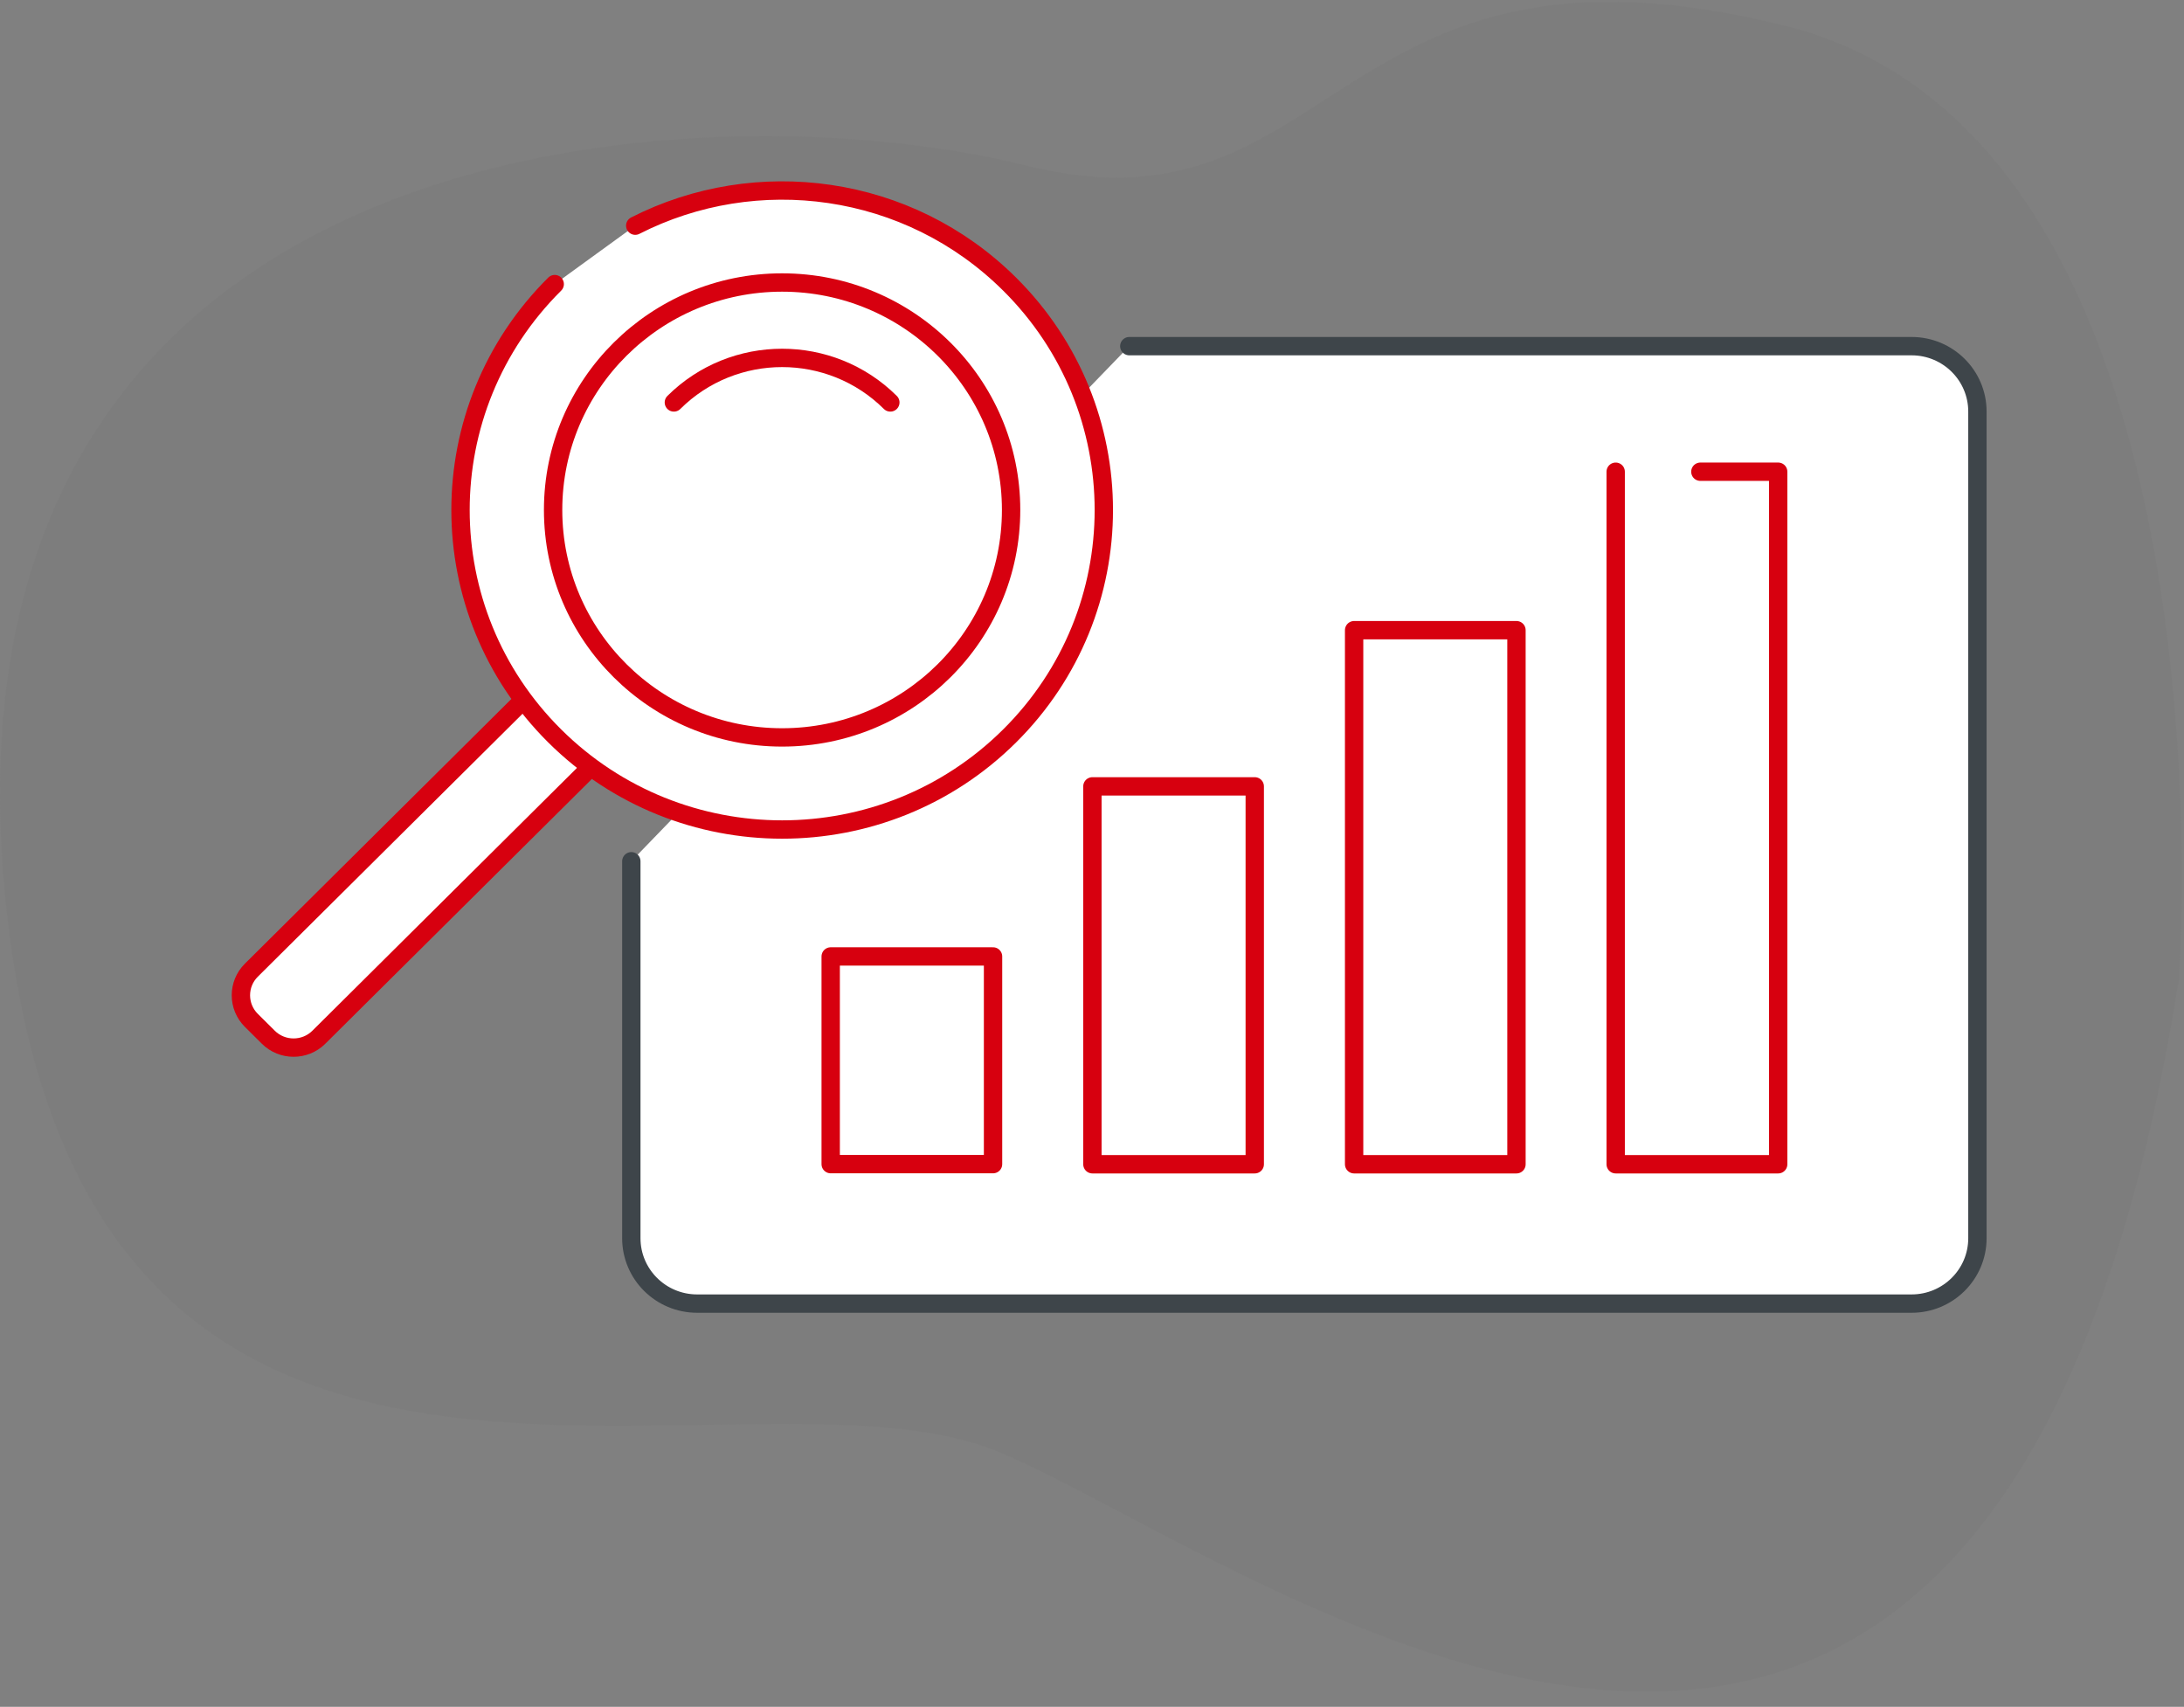
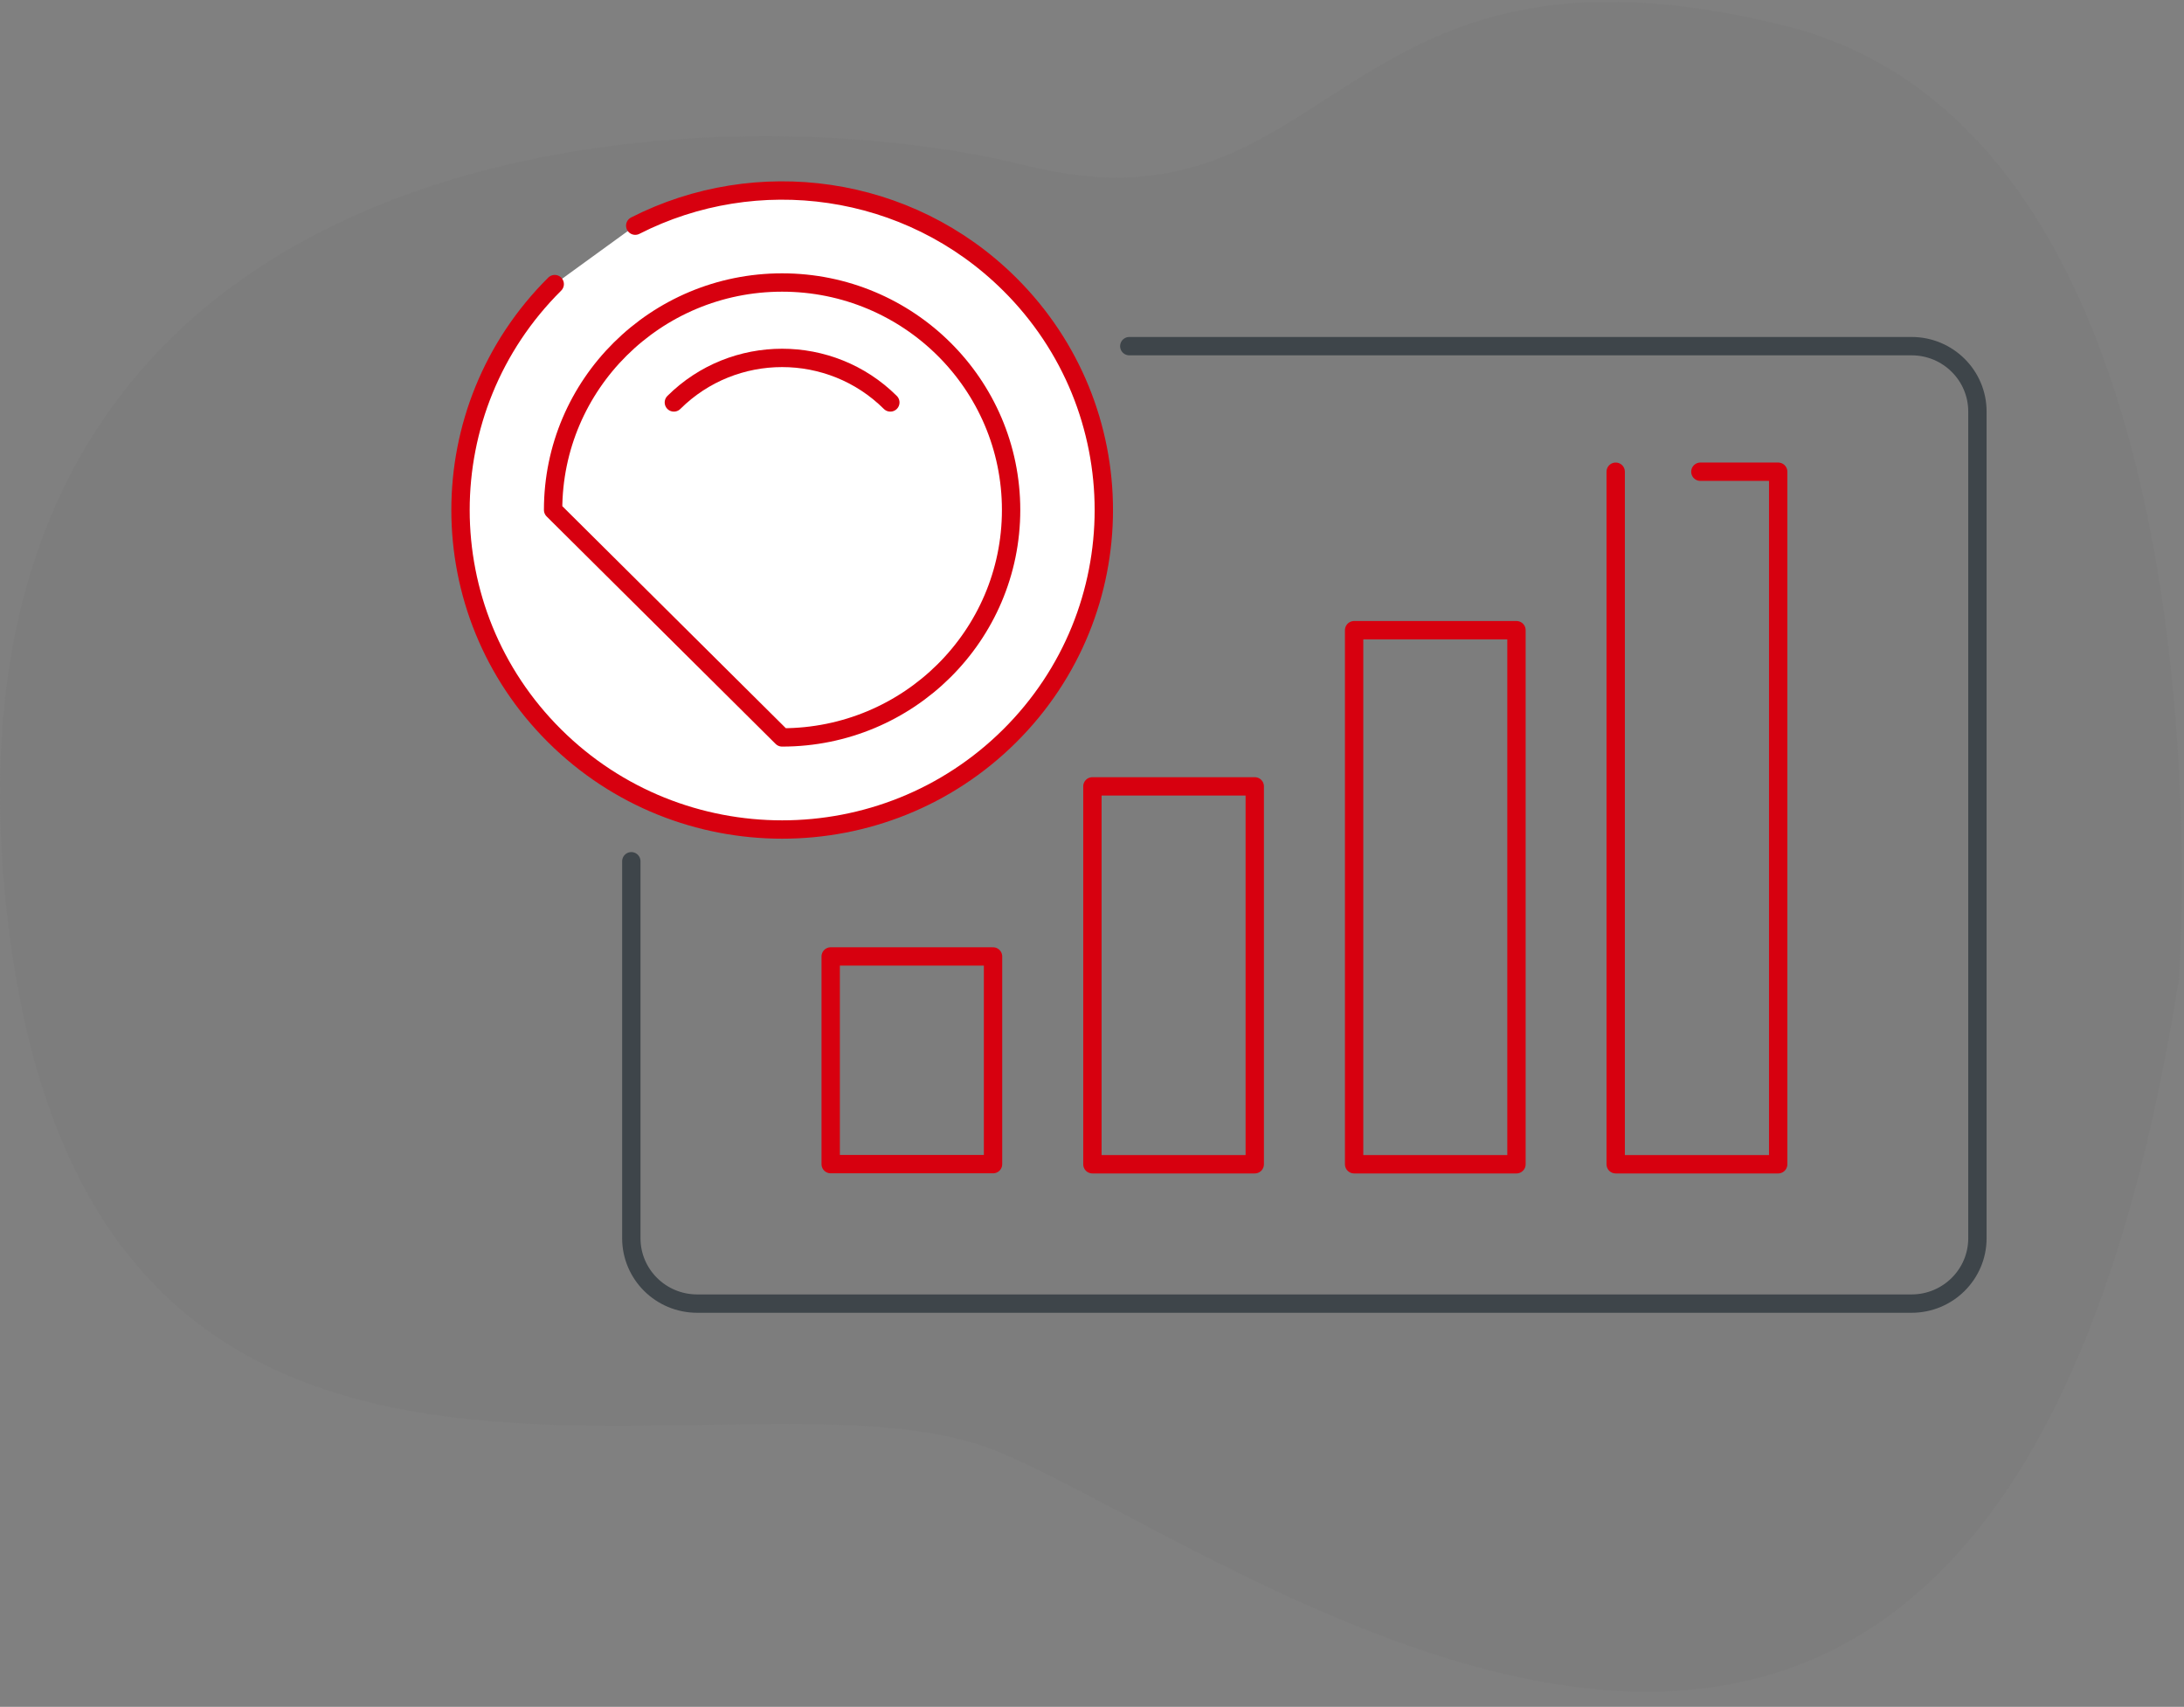
<svg xmlns="http://www.w3.org/2000/svg" width="119" height="93" viewBox="0 0 119 93" fill="none">
  <rect x="0" y="0" width="119" height="93" fill="#808080" stroke="none" />
  <path opacity="0.1" d="M118.718 53.363C118.718 53.363 122.132 7.617 97.28 1.41C72.429 -4.797 72.981 13.298 55.867 9.012C38.754 4.727 -3.451 6.444 0.226 48.226C3.902 90.008 40.13 72.985 54.588 79.18C69.046 85.375 108.83 116.165 118.718 53.363Z" fill="#676766" />
-   <path d="M34.399 46.928V67.467C34.399 69.435 36.005 71.03 37.986 71.03H104.157C106.137 71.03 107.744 69.435 107.744 67.467V22.424C107.744 20.456 106.137 18.861 104.157 18.861H61.532" fill="white" />
  <path d="M34.399 46.928V67.467C34.399 69.435 36.005 71.03 37.986 71.03H104.157C106.137 71.03 107.744 69.435 107.744 67.467V22.424C107.744 20.456 106.137 18.861 104.157 18.861H61.532" stroke="#3E454A" stroke-linecap="round" stroke-linejoin="round" />
  <path d="M54.108 52.115H45.262V63.431H54.108V52.115Z" stroke="#D7000F" stroke-linecap="round" stroke-linejoin="round" />
  <path d="M68.368 47.62V63.438H59.522V42.847H68.368V47.678" stroke="#D7000F" stroke-linecap="round" stroke-linejoin="round" />
  <path d="M82.628 34.337H73.782V63.438H82.628V34.337Z" stroke="#D7000F" stroke-linecap="round" stroke-linejoin="round" />
  <path d="M92.648 25.703H96.888V63.438H88.034V25.703" stroke="#D7000F" stroke-linecap="round" stroke-linejoin="round" />
-   <path d="M36.344 30.366L40.022 34.019L17.371 56.518C16.614 57.27 15.379 57.27 14.622 56.518L13.694 55.596C12.937 54.844 12.937 53.617 13.694 52.865L36.344 30.366Z" fill="white" stroke="#D7000F" stroke-linecap="round" stroke-linejoin="round" />
  <path d="M34.612 12.296C41.199 8.937 49.487 9.993 55.011 15.48C61.855 22.278 61.855 33.302 55.011 40.1C48.167 46.898 37.069 46.898 30.225 40.1C23.381 33.302 23.381 22.278 30.225 15.48" fill="white" />
  <path d="M34.612 12.296C41.199 8.937 49.487 9.993 55.011 15.48C61.855 22.278 61.855 33.302 55.011 40.1C48.167 46.898 37.069 46.898 30.225 40.1C23.381 33.302 23.381 22.278 30.225 15.48" stroke="#D7000F" stroke-linecap="round" stroke-linejoin="round" />
-   <path d="M42.614 40.18C49.505 40.18 55.092 34.631 55.092 27.786C55.092 20.942 49.505 15.393 42.614 15.393C35.724 15.393 30.137 20.942 30.137 27.786C30.137 34.631 35.724 40.18 42.614 40.18Z" fill="white" stroke="#D7000F" stroke-linecap="round" stroke-linejoin="round" />
+   <path d="M42.614 40.18C49.505 40.18 55.092 34.631 55.092 27.786C55.092 20.942 49.505 15.393 42.614 15.393C35.724 15.393 30.137 20.942 30.137 27.786Z" fill="white" stroke="#D7000F" stroke-linecap="round" stroke-linejoin="round" />
  <path d="M36.717 21.928C39.974 18.693 45.255 18.693 48.512 21.928Z" fill="white" />
  <path d="M36.717 21.928C39.974 18.693 45.255 18.693 48.512 21.928" stroke="#D7000F" stroke-linecap="round" stroke-linejoin="round" />
</svg>